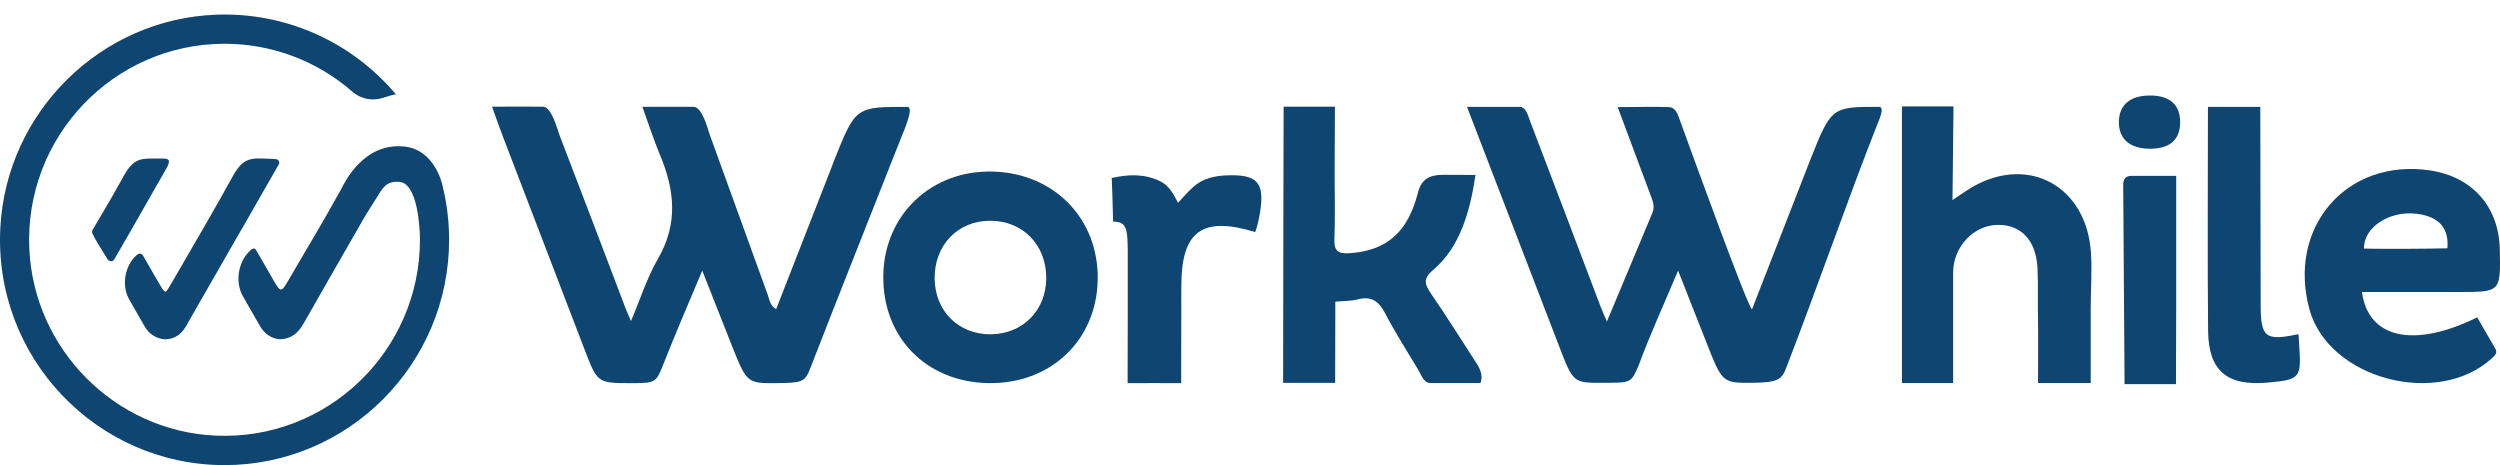
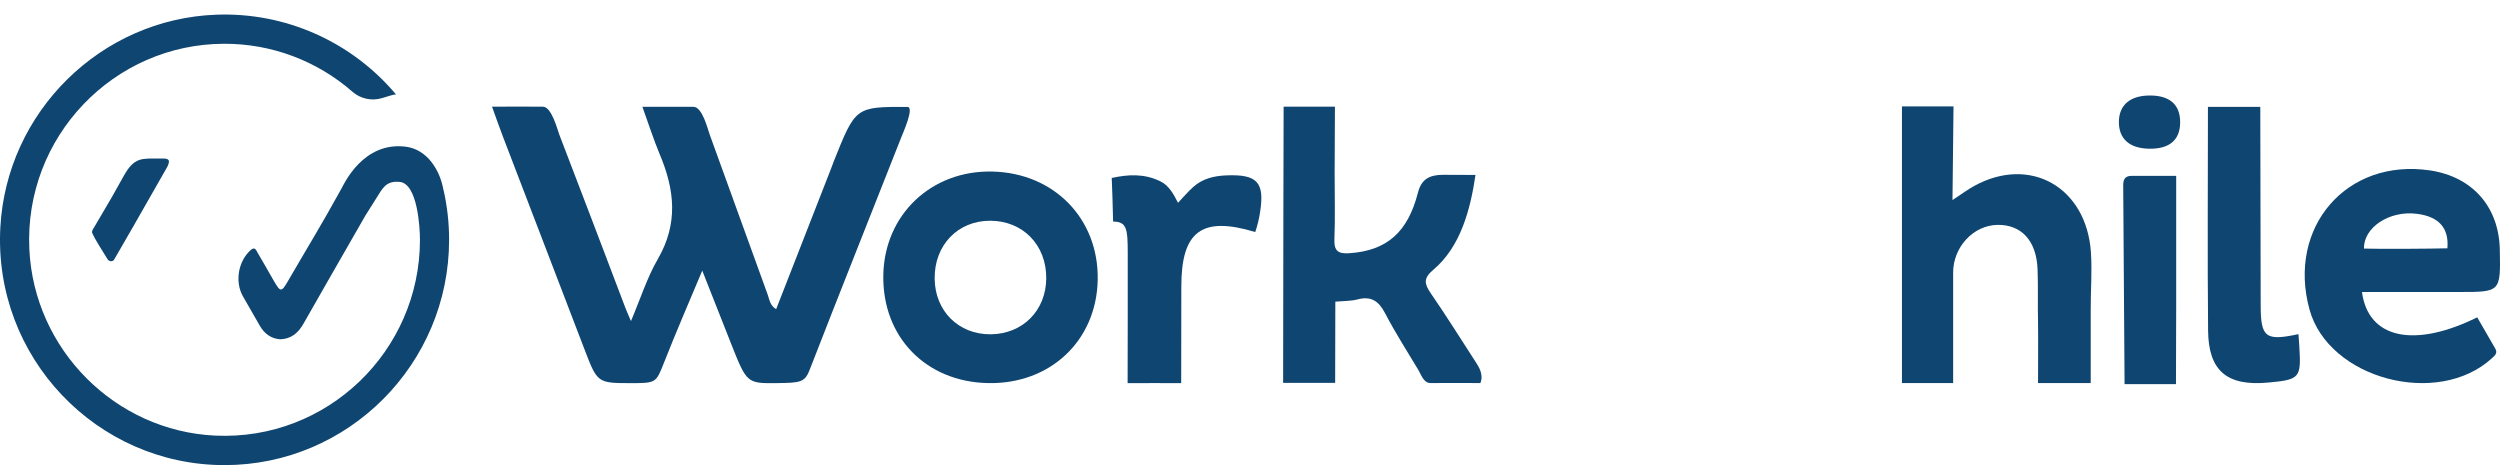
<svg xmlns="http://www.w3.org/2000/svg" width="172" height="32" viewBox="0 0 172 32" fill="none">
-   <path d="M19.13 11.4C19.108 11.437 19.093 11.466 19.079 11.486C18.289 12.879 17.484 14.285 16.697 15.648L16.593 15.821C15.514 17.703 14.349 19.737 13.249 21.648L12.861 22.337C12.594 22.806 12.22 23.322 11.35 23.344C11.062 23.328 10.783 23.238 10.539 23.084C10.295 22.929 10.094 22.714 9.956 22.46L9.395 21.486C9.223 21.191 9.057 20.895 8.884 20.591C8.352 19.656 8.573 18.298 9.38 17.57C9.484 17.477 9.582 17.433 9.668 17.455C9.783 17.469 9.841 17.585 9.898 17.685C9.906 17.707 9.918 17.727 9.934 17.744C10.157 18.126 10.38 18.515 10.588 18.887C10.717 19.104 10.84 19.32 10.969 19.536C11.135 19.825 11.28 20.063 11.372 20.063C11.464 20.063 11.595 19.832 11.753 19.558L12.472 18.324C13.673 16.262 14.91 14.135 16.024 12.108C16.764 10.774 17.34 10.881 18.519 10.923C18.622 10.931 18.735 10.931 18.85 10.938C19.029 10.938 19.137 10.982 19.18 11.068C19.245 11.204 19.216 11.27 19.13 11.4Z" fill="#0F4571" />
  <path d="M11.501 11.494C10.732 12.85 9.941 14.227 9.179 15.562L8.676 16.434C8.352 16.996 8.064 17.494 7.847 17.869C7.826 17.9 7.798 17.925 7.766 17.943C7.733 17.961 7.697 17.971 7.66 17.973H7.653C7.606 17.973 7.559 17.962 7.516 17.941C7.474 17.92 7.437 17.889 7.409 17.851C6.984 17.173 6.476 16.357 6.351 16.048C6.338 16.012 6.332 15.973 6.335 15.934C6.337 15.896 6.348 15.858 6.366 15.824C6.596 15.435 6.798 15.089 6.987 14.771C7.505 13.892 7.919 13.191 8.518 12.095C9.242 10.794 9.771 10.908 10.974 10.908C11.083 10.908 11.169 10.9 11.285 10.908C11.457 10.908 11.565 10.951 11.608 11.038C11.672 11.163 11.521 11.466 11.501 11.494Z" fill="#0F4571" />
  <path d="M30.898 16.498C30.898 25.044 23.967 32 15.447 32C6.652 32 -0.456 24.582 0.023 15.656C0.444 7.697 6.936 1.303 14.876 1.011C17.218 0.922 19.549 1.37 21.692 2.321C23.836 3.272 25.735 4.701 27.245 6.498C27.149 6.479 26.777 6.597 26.282 6.75C25.934 6.855 25.565 6.87 25.21 6.794C24.854 6.718 24.523 6.552 24.249 6.313C21.81 4.18 18.683 3.007 15.447 3.011C7.822 3.011 1.657 9.414 2.019 17.142C2.34 24.044 7.923 29.646 14.805 29.97C22.509 30.331 28.893 24.151 28.893 16.499C28.893 15.673 28.732 12.624 27.493 12.514C26.551 12.43 26.317 12.963 25.926 13.581C24.965 15.095 25.277 14.589 24.385 16.144C23.076 18.417 22.182 19.989 20.882 22.265C20.531 22.879 20.067 23.323 19.259 23.341C18.662 23.297 18.191 22.969 17.866 22.396C17.485 21.724 17.095 21.058 16.714 20.386C16.144 19.383 16.39 17.974 17.238 17.212C17.541 16.94 17.621 17.212 17.722 17.383C18.103 18.023 18.465 18.675 18.837 19.319C19.296 20.11 19.361 20.117 19.81 19.341C21.319 16.739 22.026 15.629 23.48 12.996C23.673 12.646 24.999 9.71 27.934 10.095C29.402 10.289 30.278 11.72 30.509 13.071L30.515 13.065C30.77 14.191 30.899 15.343 30.898 16.498Z" fill="#0F4571" />
-   <path d="M110.556 22.119C111.664 19.473 112.669 17.062 113.682 14.653C113.876 14.193 113.697 13.794 113.541 13.378C112.936 11.762 111.965 9.178 111.296 7.369C112.577 7.369 113.701 7.331 114.824 7.369C115.3 7.387 115.445 7.908 115.589 8.304C116.912 11.941 120.115 20.766 120.534 21.292L124.352 11.496C124.405 11.359 124.456 11.222 124.514 11.08C125.993 7.351 126.007 7.351 129.269 7.351C129.704 7.351 129.285 8.232 129.159 8.551C127.082 13.834 124.943 20.022 122.888 25.314C122.589 26.088 122.36 26.324 120.567 26.336C118.511 26.351 118.495 26.343 117.415 23.596C116.793 22.027 116.178 20.46 115.453 18.618C114.463 20.966 113.521 23.025 112.737 25.142C112.219 26.353 112.219 26.336 110.326 26.336C108.254 26.353 108.233 26.336 107.29 23.88C105.332 18.789 102.975 12.678 100.929 7.351H104.554C104.997 7.351 105.141 7.995 105.279 8.357C106.785 12.28 108.655 17.238 110.148 21.165C110.24 21.402 110.35 21.634 110.556 22.119Z" fill="#0F4571" />
  <path d="M33.852 7.339C35.095 7.339 36.222 7.327 37.351 7.339C37.954 7.348 38.343 8.902 38.49 9.286C40.01 13.242 41.52 17.203 43.021 21.166C43.111 21.404 43.217 21.635 43.41 22.091C44.068 20.542 44.519 19.099 45.257 17.826C46.672 15.383 46.433 13.067 45.368 10.563C45.05 9.816 44.508 8.219 44.198 7.35C45.463 7.35 46.588 7.343 47.712 7.35C48.32 7.35 48.685 8.866 48.828 9.261C50.16 12.932 51.491 16.605 52.821 20.281C52.942 20.613 52.967 21.017 53.399 21.27C54.664 18.031 55.925 14.803 57.182 11.586C57.249 11.415 57.31 11.241 57.377 11.067C58.861 7.356 58.861 7.344 62.43 7.356C62.934 7.356 62.12 9.157 61.996 9.478C59.918 14.759 57.807 20.029 55.753 25.32C55.384 26.323 55.132 26.337 53.4 26.359C51.404 26.382 51.367 26.345 50.32 23.697C49.687 22.097 49.056 20.497 48.315 18.618C47.352 20.91 46.483 22.921 45.681 24.956C45.134 26.344 45.134 26.36 43.411 26.36C41.072 26.36 41.096 26.337 40.188 23.97C38.323 19.122 36.463 14.269 34.607 9.413C34.49 9.11 34.012 7.804 33.852 7.339Z" fill="#0F4571" />
  <path d="M143.841 21.351C143.834 20.023 143.945 18.69 143.856 17.367C143.555 12.885 139.685 10.684 135.84 12.785C135.376 13.039 134.948 13.361 134.331 13.764L134.402 7.322H130.854V26.357H134.376C134.376 23.87 134.376 21.175 134.376 18.751C134.376 16.992 135.775 15.499 137.422 15.472C139.069 15.445 140.107 16.555 140.184 18.52C140.232 19.735 140.184 20.955 140.217 22.172C140.233 22.833 140.217 26.357 140.217 26.357H143.842C143.842 26.357 143.845 21.921 143.841 21.351Z" fill="#0F4571" />
  <path d="M101.514 12.036C101.162 14.418 100.49 16.979 98.614 18.558C97.914 19.147 97.992 19.524 98.434 20.172C99.497 21.721 100.499 23.313 101.518 24.892C101.731 25.222 102.092 25.753 101.85 26.354C100.742 26.354 99.58 26.345 98.419 26.354C97.946 26.359 97.774 25.773 97.59 25.467C96.815 24.169 95.995 22.896 95.298 21.557C94.858 20.713 94.341 20.35 93.395 20.6C92.943 20.719 92.456 20.704 91.871 20.754C91.871 22.525 91.859 24.542 91.859 26.343H88.279C88.279 20.156 88.313 7.339 88.313 7.339H91.843C91.843 7.339 91.823 10.436 91.823 11.935C91.823 13.435 91.865 14.963 91.807 16.474C91.776 17.294 92.093 17.47 92.843 17.421C95.452 17.247 96.866 15.935 97.551 13.265C97.788 12.336 98.332 12.027 99.286 12.027C100.265 12.028 100.26 12.028 101.514 12.036Z" fill="#0F4571" />
  <path d="M162.504 20.09C162.931 23.317 166.116 23.965 170.433 21.832C170.847 22.546 171.262 23.265 171.676 23.987C171.848 24.286 171.661 24.447 171.458 24.634C167.729 28.07 160.2 26.071 158.893 21.292C157.339 15.616 161.466 10.865 167.196 11.726C170.111 12.165 171.931 14.236 171.987 17.179C172.044 20.089 172.044 20.089 169.199 20.089L162.504 20.09ZM168.38 17.083C168.501 15.697 167.803 14.91 166.308 14.713C164.355 14.455 162.595 15.687 162.644 17.102C163.649 17.142 167.362 17.112 168.38 17.083Z" fill="#0F4571" />
  <path d="M67.986 26.357C63.706 26.276 60.704 23.192 60.771 18.945C60.837 14.775 64.076 11.697 68.289 11.803C72.536 11.907 75.6 15.063 75.522 19.249C75.444 23.435 72.264 26.438 67.986 26.357ZM68.156 22.999C70.366 22.982 71.974 21.359 71.982 19.135C71.99 16.849 70.37 15.187 68.12 15.187C65.892 15.187 64.281 16.867 64.304 19.167C64.327 21.402 65.952 23.015 68.156 22.999Z" fill="#0F4571" />
  <path d="M84.349 12.067C83.525 12.103 82.737 12.289 82.103 12.855C81.736 13.182 81.417 13.563 81.047 13.951C80.718 13.304 80.407 12.751 79.814 12.466C78.705 11.93 77.595 11.999 76.487 12.244C76.503 12.357 76.561 14.358 76.582 15.244C77.514 15.253 77.585 15.729 77.588 17.356C77.588 18.867 77.588 20.378 77.588 21.89L77.58 26.358C78.927 26.345 79.878 26.369 81.266 26.358C81.266 24.206 81.273 21.795 81.275 19.699C81.275 15.904 82.694 14.85 86.36 15.965C86.51 15.528 86.62 15.078 86.689 14.621C87.023 12.537 86.507 11.975 84.349 12.067Z" fill="#0F4571" />
  <path d="M158.135 22.989C158.159 23.336 158.176 23.59 158.193 23.845C158.328 26.016 158.233 26.122 156.018 26.323C153.229 26.575 151.944 25.52 151.917 22.757C151.867 17.666 151.906 12.529 151.906 7.352H155.508C155.508 7.704 155.533 16.798 155.535 20.933C155.532 23.221 155.846 23.48 158.135 22.989Z" fill="#0F4571" />
  <path d="M149.722 21.076C149.722 19.636 149.722 18.197 149.722 16.757C149.722 15.328 149.722 13.654 149.722 12.101C148.605 12.101 147.621 12.101 146.637 12.101C146.197 12.101 146.075 12.359 146.077 12.742C146.1 16.322 146.17 26.427 146.17 26.427H149.707C149.707 26.427 149.722 21.268 149.722 21.076Z" fill="#0F4571" />
  <path d="M147.88 10.232C146.517 10.216 145.77 9.557 145.78 8.379C145.79 7.218 146.559 6.568 147.923 6.57C149.288 6.572 150.002 7.209 149.995 8.422C149.988 9.636 149.256 10.25 147.88 10.232Z" fill="#0F4571" />
</svg>